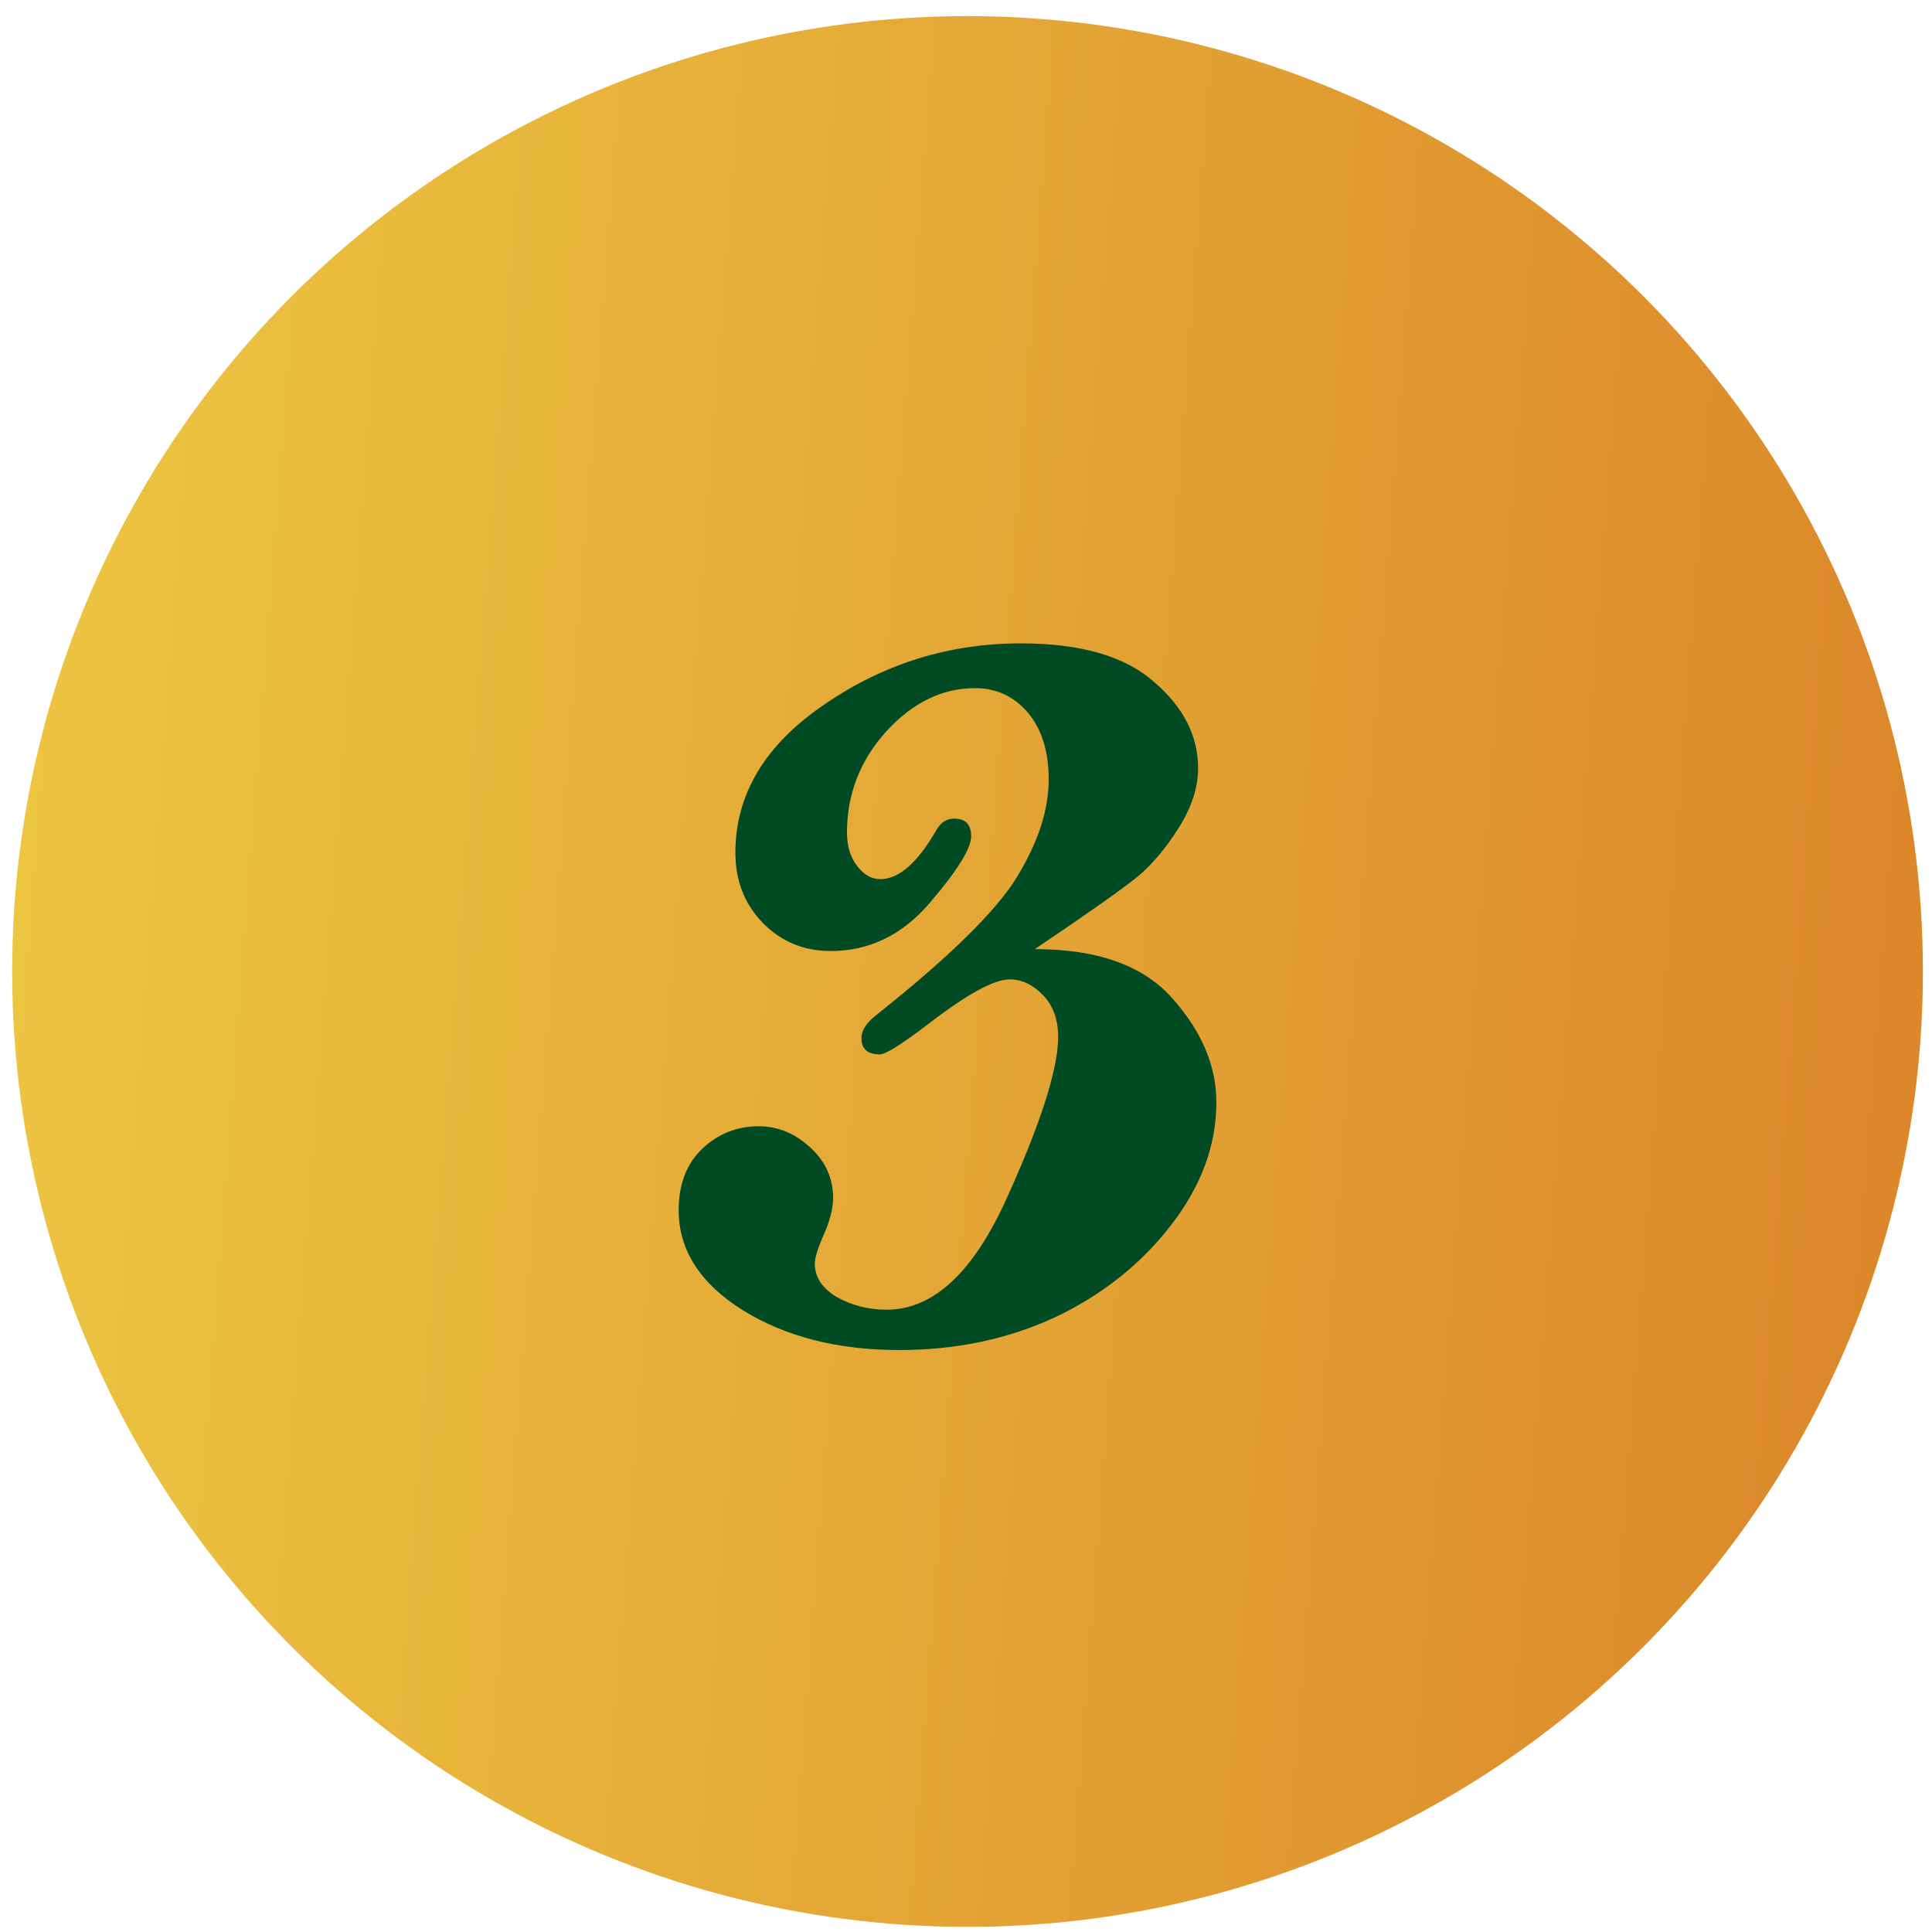
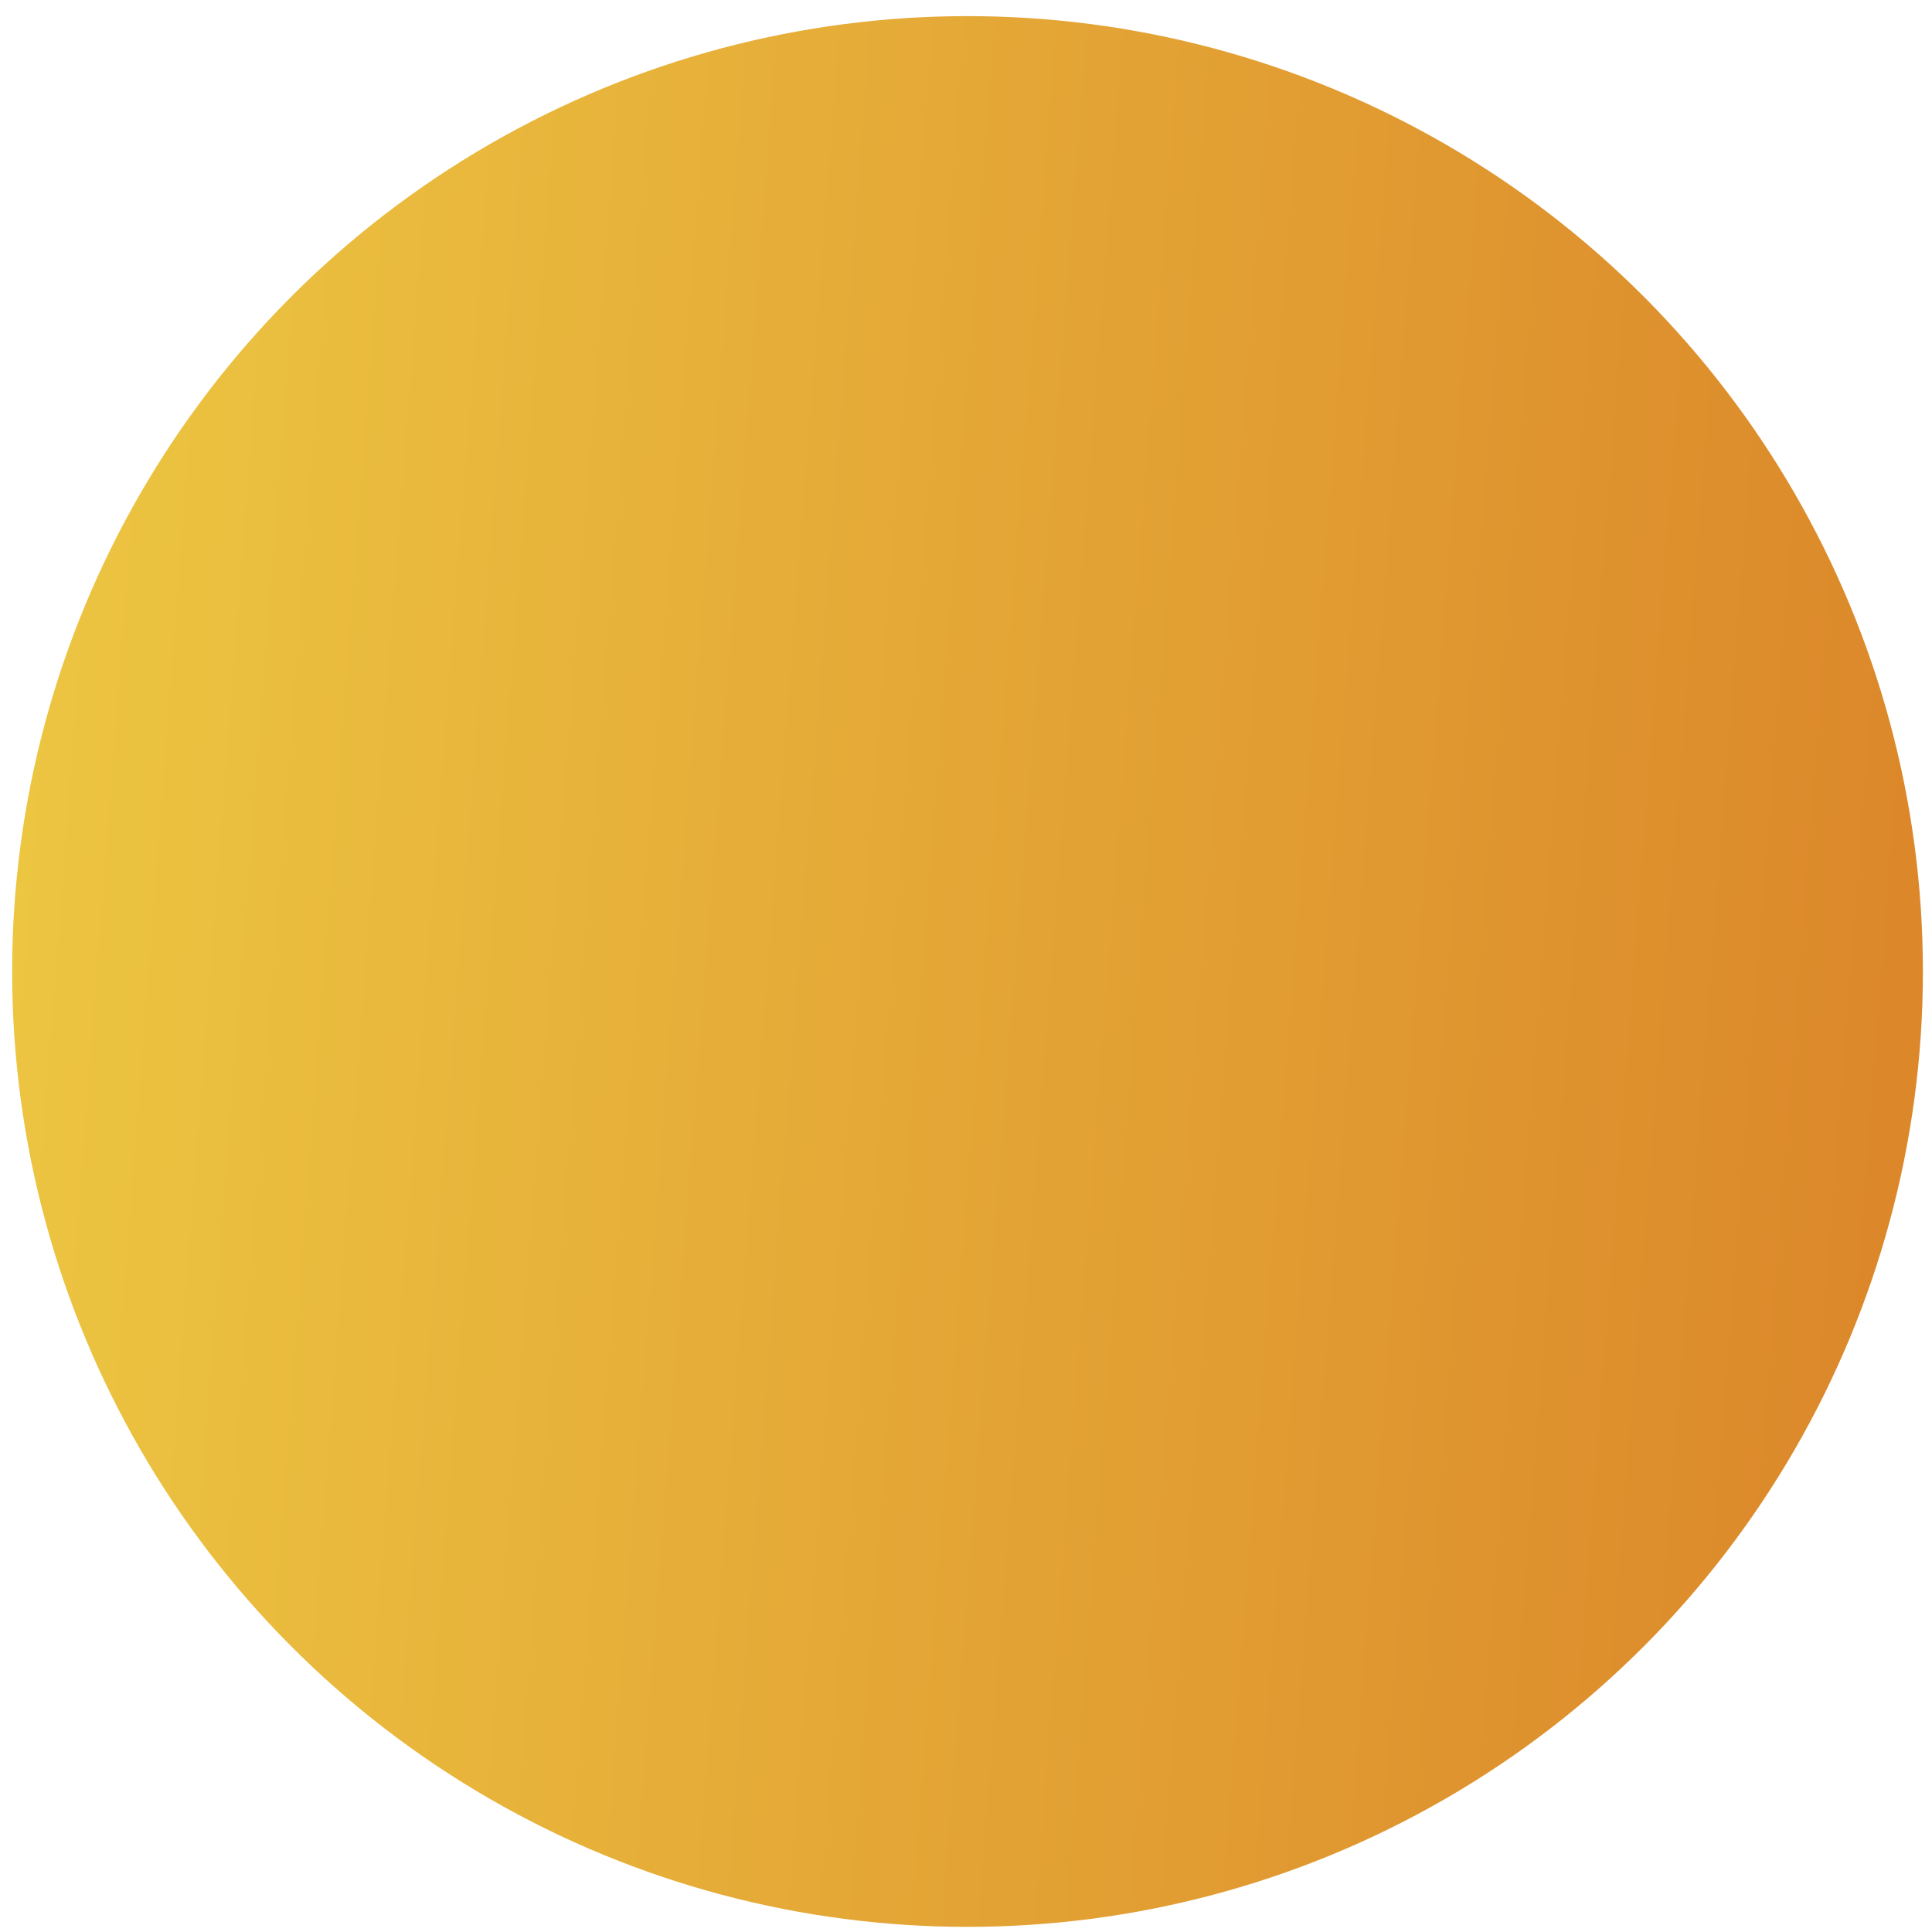
<svg xmlns="http://www.w3.org/2000/svg" width="110" height="110" viewBox="0 0 110 110" fill="none">
  <circle cx="55.087" cy="55.313" r="54.395" fill="url(#paint0_linear_3426_768)" />
-   <path d="M58.919 54.039C62.508 54.039 65.128 54.984 66.779 56.874C68.43 58.741 69.255 60.703 69.255 62.761C69.255 65.201 68.394 67.534 66.671 69.76C64.948 71.985 62.747 73.732 60.067 75C57.387 76.244 54.432 76.866 51.202 76.866C47.708 76.866 44.741 76.112 42.301 74.605C39.86 73.074 38.64 71.171 38.64 68.898C38.64 67.439 39.082 66.278 39.968 65.417C40.877 64.555 41.954 64.125 43.198 64.125C44.275 64.125 45.244 64.519 46.105 65.309C46.99 66.099 47.433 67.068 47.433 68.216C47.433 68.838 47.23 69.592 46.823 70.478C46.536 71.147 46.392 71.638 46.392 71.949C46.392 72.715 46.811 73.349 47.648 73.851C48.51 74.33 49.455 74.569 50.484 74.569C53.14 74.569 55.425 72.44 57.339 68.18C59.278 63.897 60.247 60.846 60.247 59.028C60.247 58.047 59.959 57.257 59.385 56.659C58.811 56.061 58.177 55.762 57.483 55.762C56.598 55.762 55.066 56.599 52.889 58.274C51.357 59.447 50.424 60.033 50.089 60.033C49.395 60.033 49.048 59.722 49.048 59.1C49.048 58.669 49.324 58.238 49.874 57.808C54.061 54.482 56.741 51.849 57.914 49.911C59.11 47.949 59.708 46.107 59.708 44.384C59.708 42.781 59.313 41.513 58.524 40.579C57.734 39.646 56.729 39.18 55.509 39.18C53.642 39.18 51.956 40.005 50.448 41.656C48.965 43.307 48.223 45.221 48.223 47.399C48.223 48.165 48.414 48.799 48.797 49.301C49.18 49.804 49.623 50.055 50.125 50.055C51.178 50.055 52.243 49.122 53.319 47.255C53.559 46.825 53.894 46.609 54.324 46.609C54.971 46.609 55.294 46.944 55.294 47.614C55.294 48.308 54.504 49.576 52.925 51.419C51.369 53.237 49.491 54.147 47.29 54.147C45.782 54.147 44.502 53.62 43.449 52.567C42.396 51.491 41.87 50.151 41.87 48.547C41.87 45.221 43.557 42.41 46.931 40.113C50.304 37.792 54.037 36.631 58.129 36.631C61.527 36.631 64.051 37.361 65.702 38.821C67.377 40.256 68.215 41.895 68.215 43.738C68.215 44.839 67.844 45.975 67.102 47.148C66.36 48.32 65.583 49.241 64.769 49.911C63.956 50.581 62.005 51.957 58.919 54.039Z" fill="#004A24" />
  <defs>
    <linearGradient id="paint0_linear_3426_768" x1="-12.19" y1="-262.469" x2="141.968" y2="-250.678" gradientUnits="userSpaceOnUse">
      <stop stop-color="#F2DA49" />
      <stop offset="1" stop-color="#DA8228" />
    </linearGradient>
  </defs>
</svg>